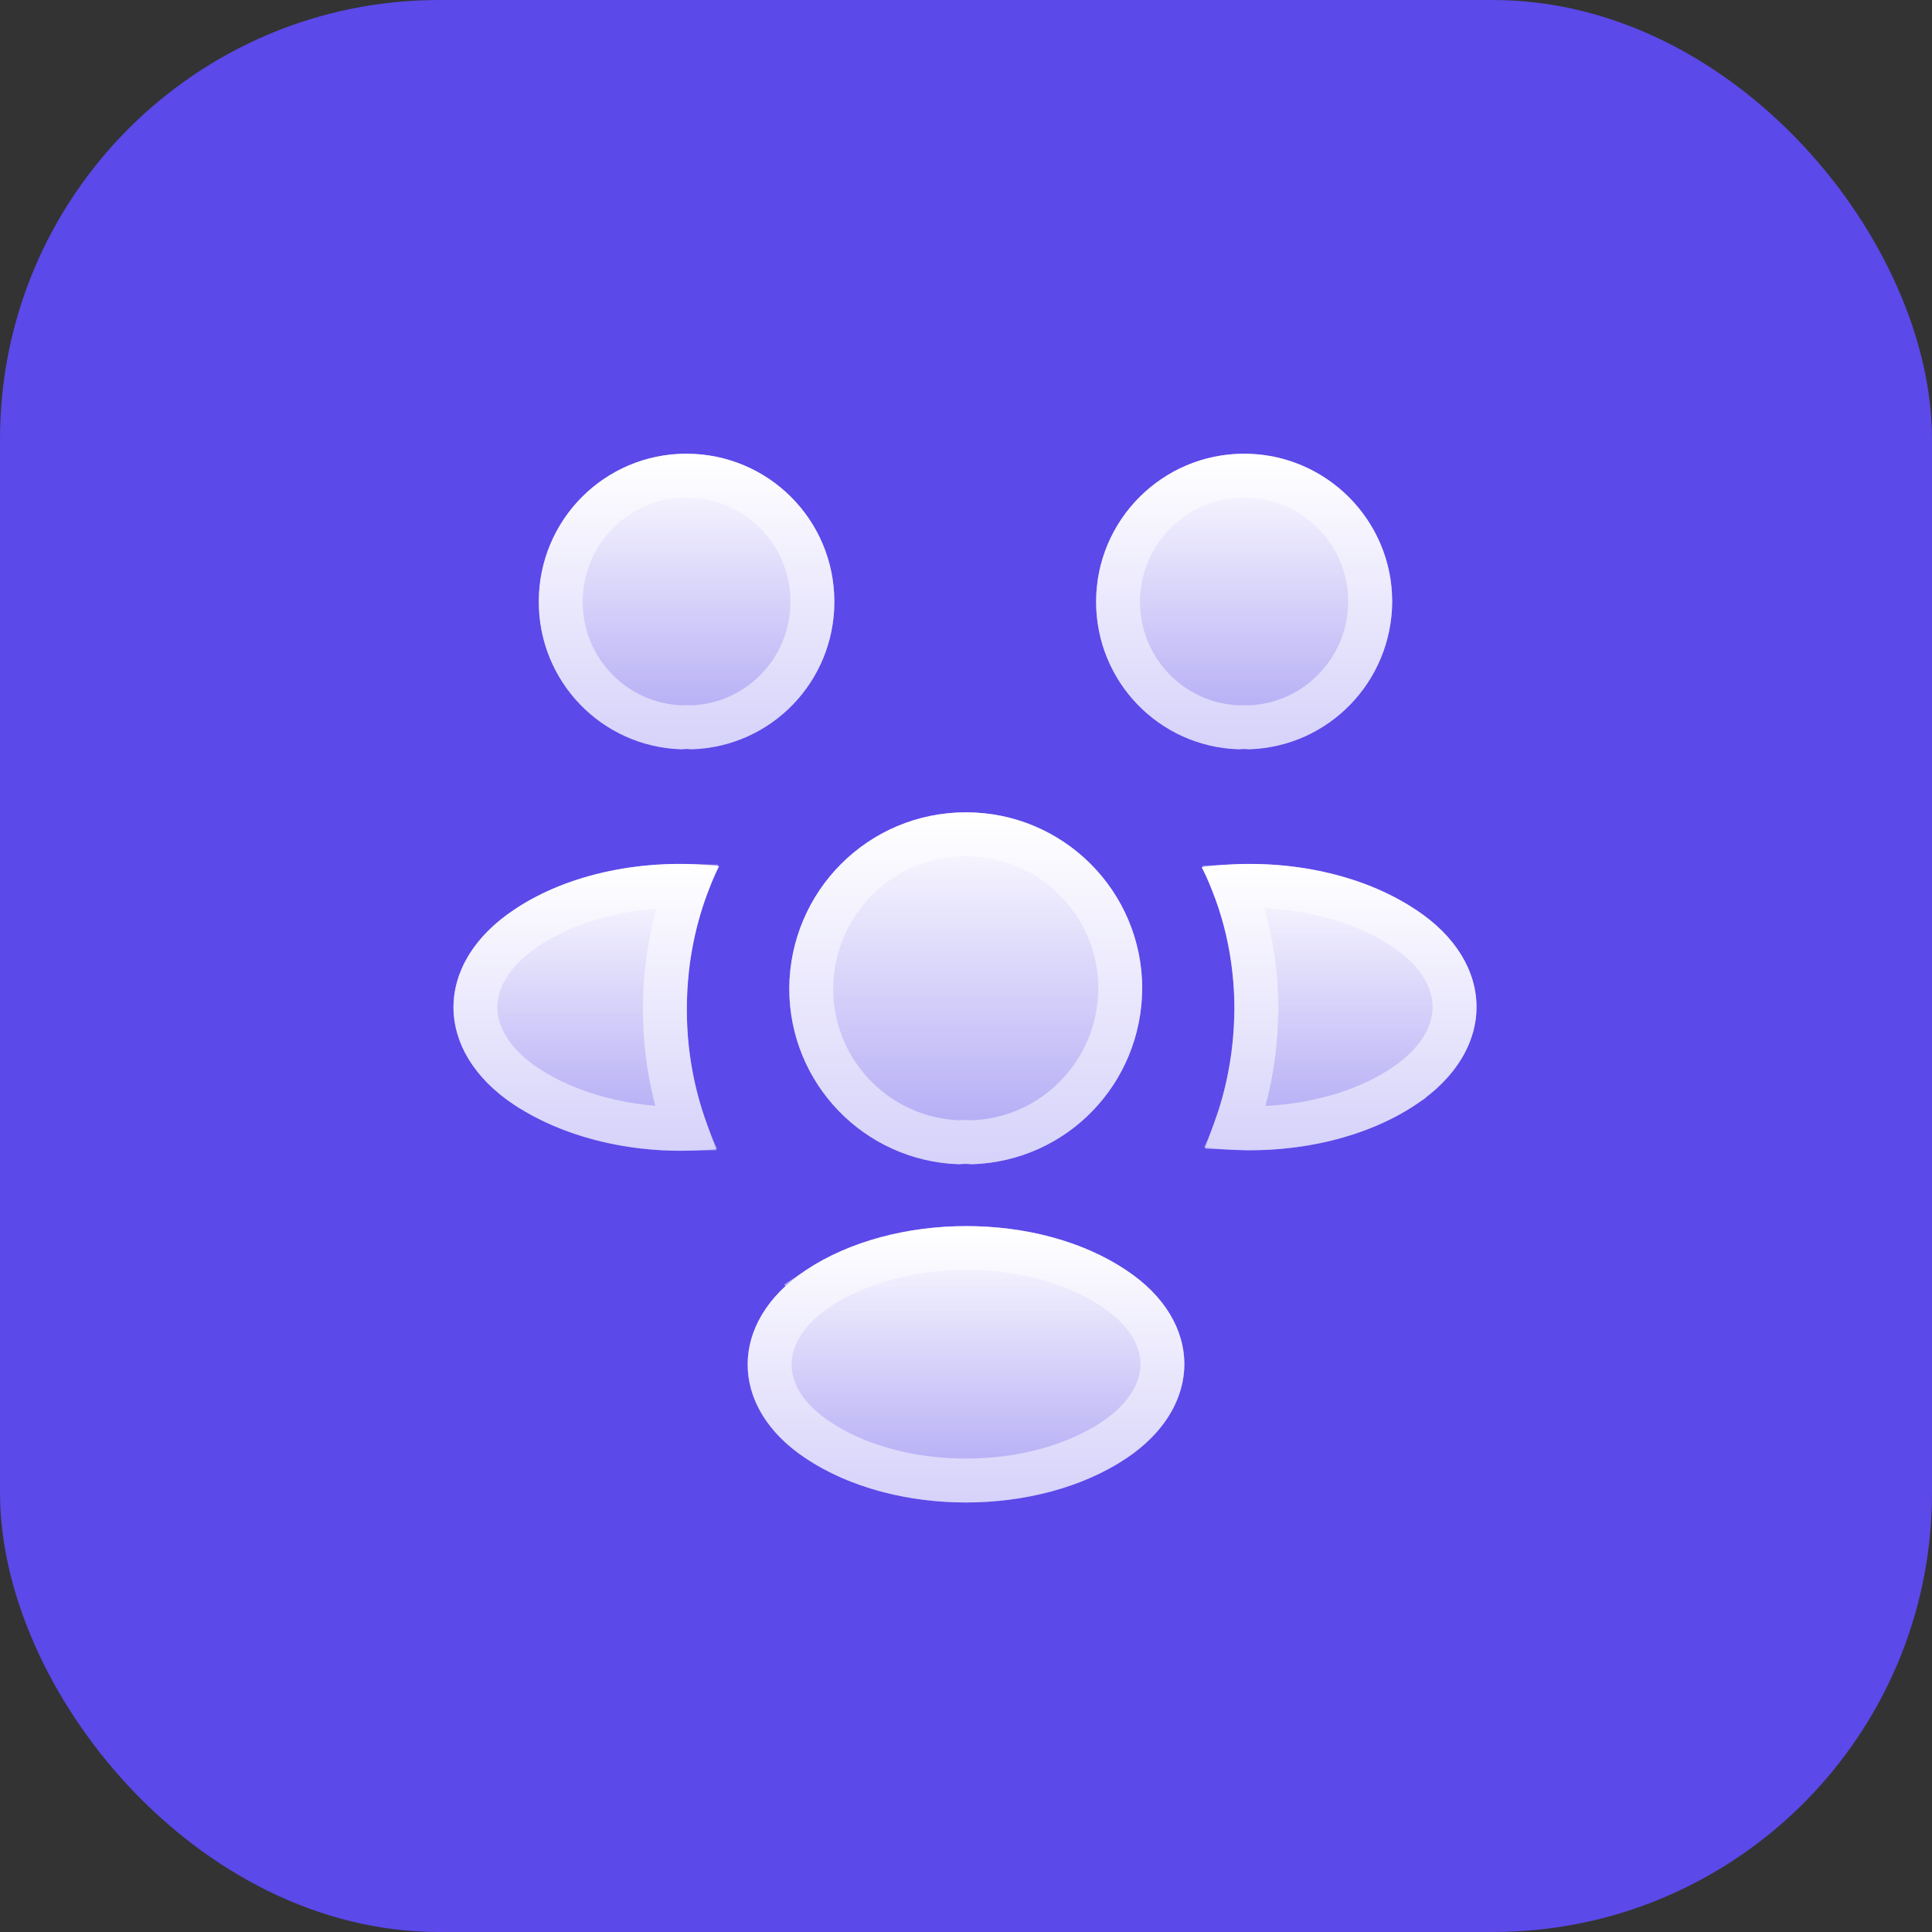
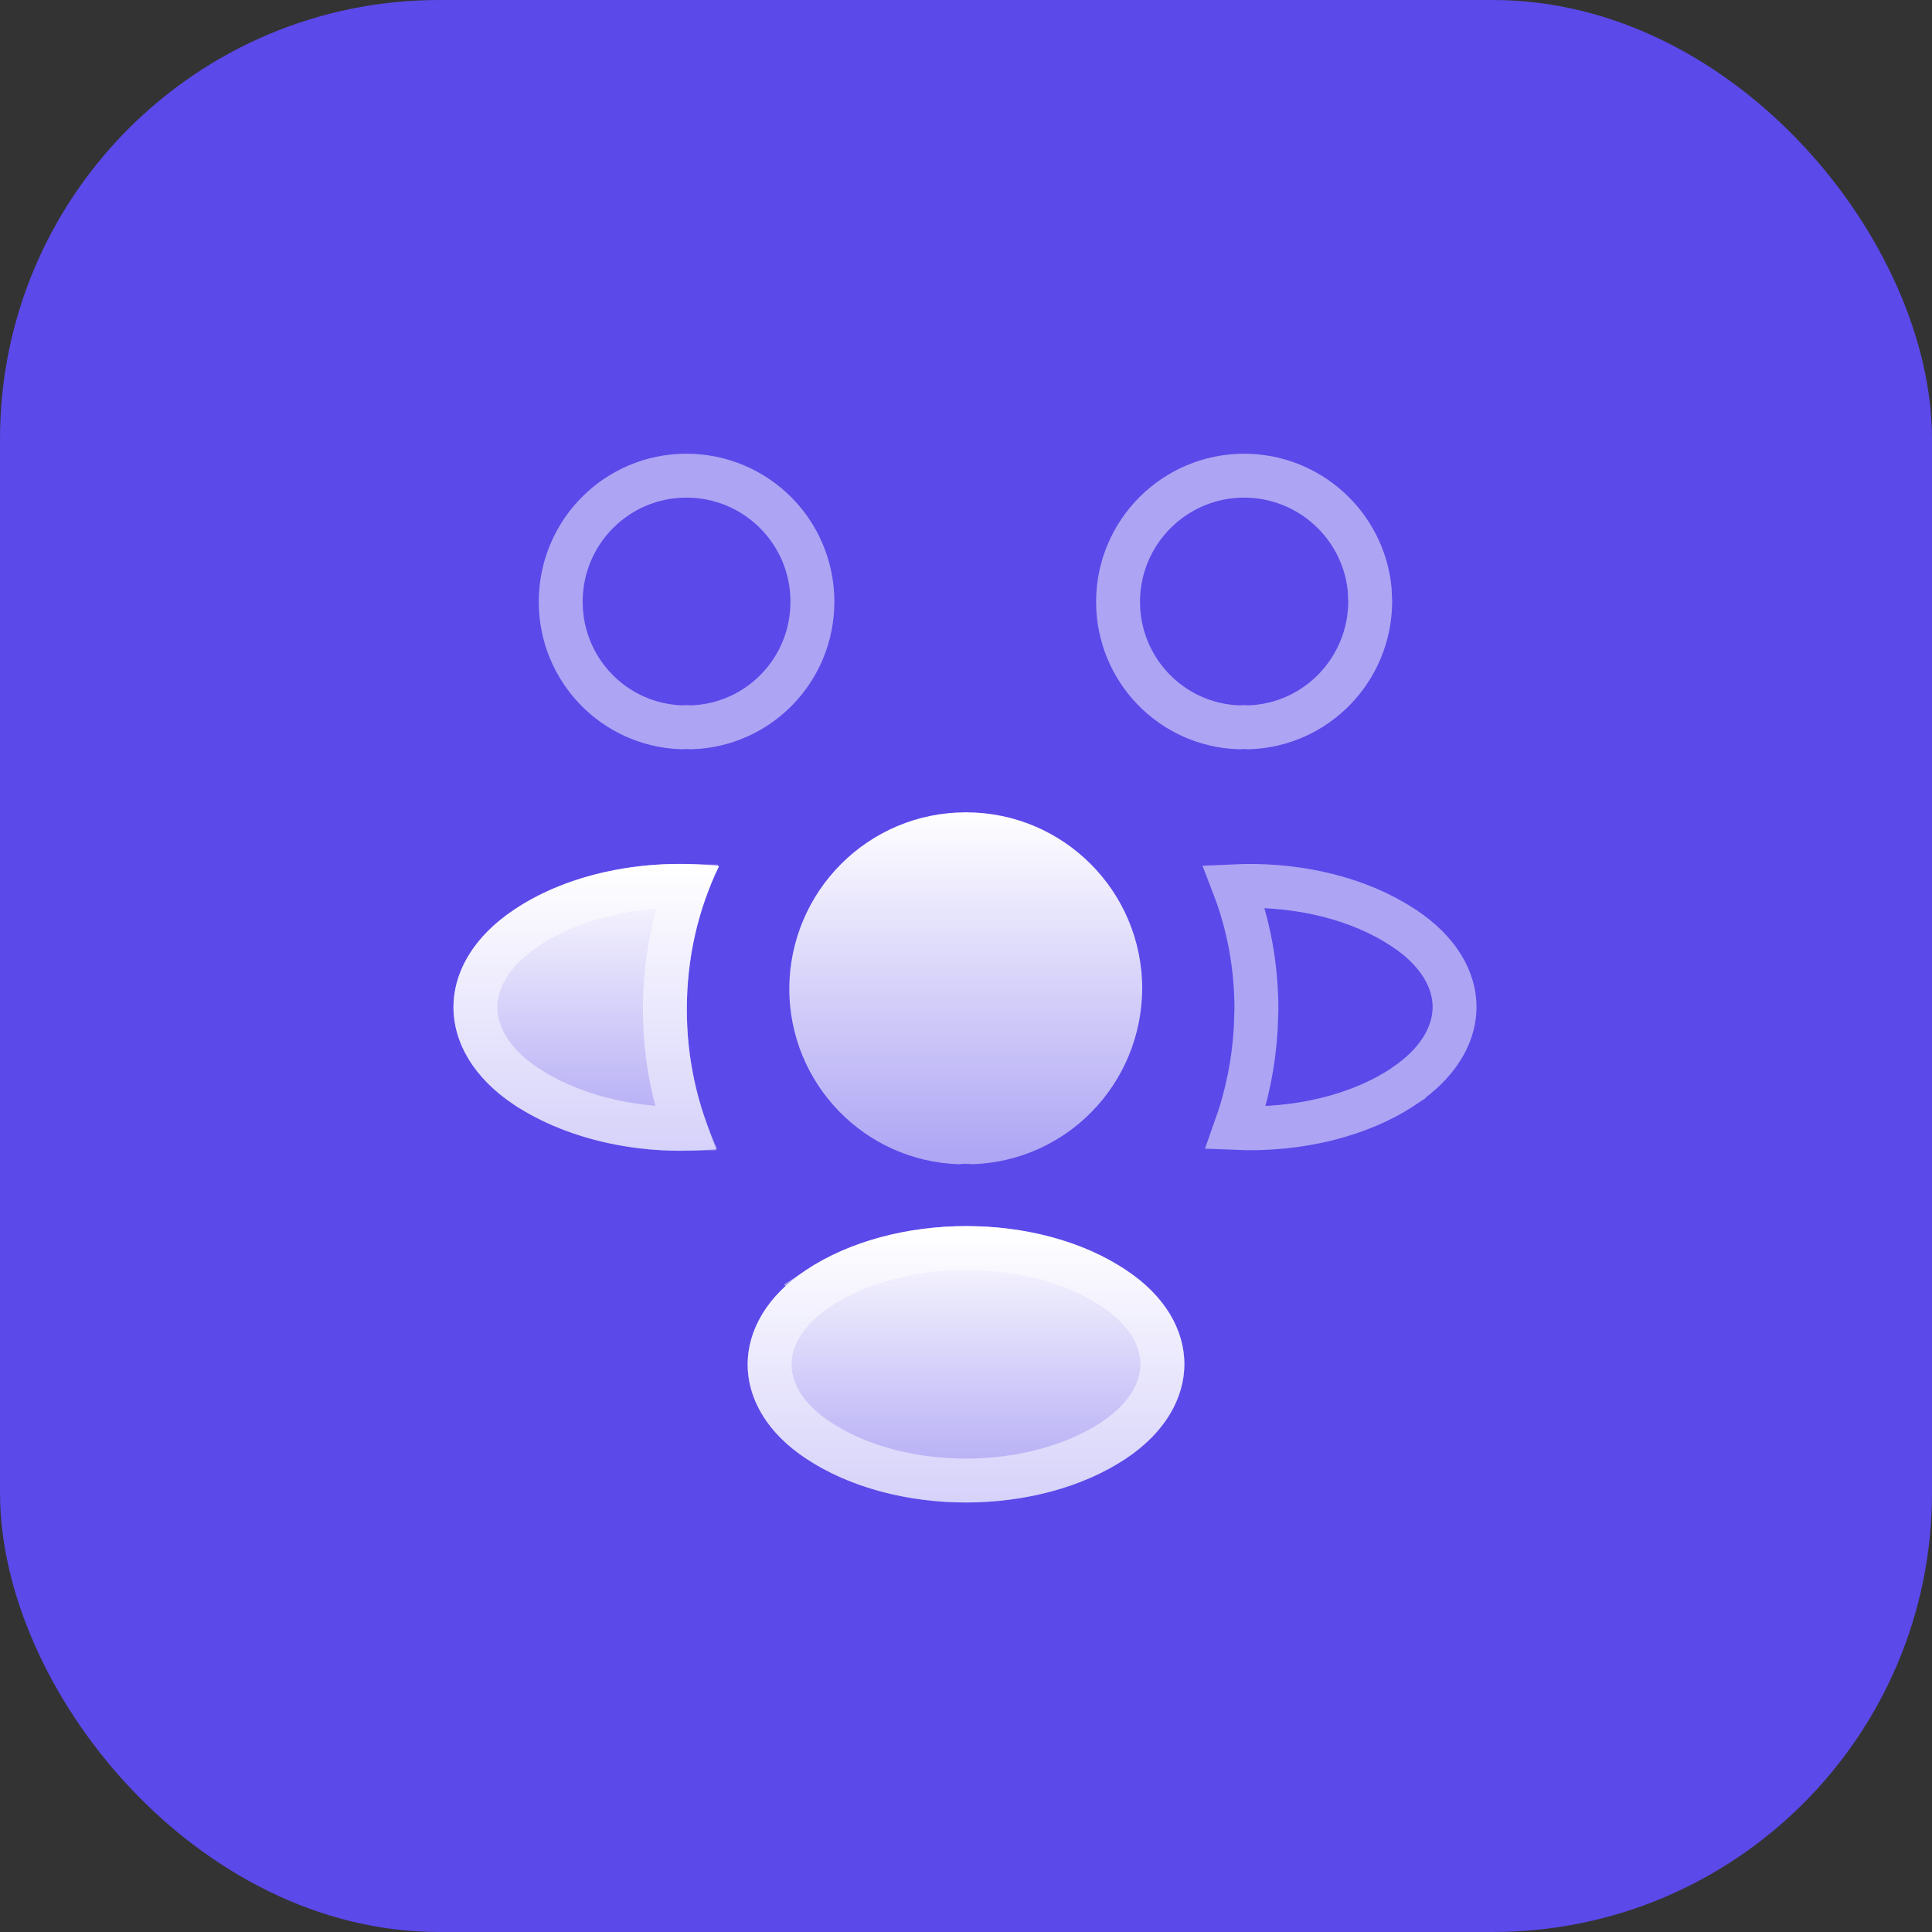
<svg xmlns="http://www.w3.org/2000/svg" width="44" height="44" viewBox="0 0 44 44" fill="none">
  <rect x="0" y="0" width="44" height="44" fill="#333333" stroke="none" />
  <rect width="44" height="44" rx="10" fill="#5B49E9" />
-   <path d="M28.452 17.065C28.37 17.053 28.288 17.053 28.207 17.065C26.398 17.007 24.963 15.525 24.963 13.705C24.963 11.85 26.468 10.333 28.335 10.333C30.19 10.333 31.707 11.838 31.707 13.705C31.695 15.525 30.26 17.007 28.452 17.065Z" fill="url(#paint0_linear_275_9217)" />
  <path d="M28.335 10.833C29.816 10.834 31.044 11.96 31.192 13.411L31.206 13.705C31.195 15.255 29.976 16.51 28.444 16.564C28.367 16.557 28.291 16.557 28.214 16.564C26.681 16.51 25.464 15.253 25.463 13.705C25.463 12.125 26.746 10.833 28.335 10.833Z" stroke="white" stroke-opacity="0.5" />
-   <path d="M32.255 25.15C30.948 26.025 29.117 26.352 27.425 26.13C27.868 25.173 28.102 24.112 28.113 22.992C28.113 21.825 27.857 20.717 27.367 19.748C29.093 19.515 30.925 19.842 32.243 20.717C34.087 21.93 34.087 23.925 32.255 25.15Z" fill="url(#paint1_linear_275_9217)" />
  <path d="M28.102 20.184C29.417 20.123 30.728 20.401 31.737 20.99L31.967 21.133L31.968 21.134C32.785 21.672 33.126 22.333 33.127 22.93C33.128 23.49 32.83 24.108 32.123 24.631L31.977 24.734V24.735C30.952 25.422 29.538 25.748 28.141 25.689C28.395 24.976 28.551 24.222 28.598 23.439L28.614 22.997V22.992C28.614 22.007 28.438 21.057 28.102 20.184Z" stroke="white" stroke-opacity="0.5" />
-   <path d="M15.513 17.065C15.595 17.053 15.677 17.053 15.758 17.065C17.567 17.007 19.002 15.525 19.002 13.705C19.002 11.838 17.497 10.333 15.63 10.333C13.775 10.333 12.27 11.838 12.27 13.705C12.27 15.525 13.705 17.007 15.513 17.065Z" fill="url(#paint2_linear_275_9217)" />
  <path d="M15.63 10.833C17.221 10.834 18.502 12.115 18.502 13.705C18.501 15.254 17.284 16.51 15.751 16.564C15.674 16.557 15.598 16.557 15.521 16.564C13.988 16.51 12.77 15.253 12.77 13.705C12.77 12.114 14.053 10.833 15.63 10.833Z" stroke="white" stroke-opacity="0.5" />
  <path d="M15.642 22.992C15.642 24.123 15.887 25.197 16.33 26.165C14.685 26.34 12.97 25.99 11.71 25.162C9.867 23.937 9.867 21.942 11.71 20.717C12.958 19.877 14.72 19.538 16.377 19.725C15.898 20.705 15.642 21.813 15.642 22.992Z" fill="url(#paint3_linear_275_9217)" />
  <path d="M15.641 20.177C15.315 21.051 15.142 22 15.142 22.991C15.142 23.943 15.306 24.856 15.608 25.706C14.278 25.726 12.967 25.39 11.985 24.744H11.984C11.167 24.2 10.827 23.536 10.827 22.939C10.828 22.378 11.127 21.76 11.839 21.237L11.987 21.133L11.989 21.131C12.956 20.481 14.294 20.149 15.641 20.177Z" stroke="white" stroke-opacity="0.5" />
  <path d="M22.14 26.515C22.047 26.503 21.942 26.503 21.837 26.515C19.69 26.445 17.975 24.683 17.975 22.513C17.987 20.297 19.772 18.5 22 18.5C24.217 18.5 26.013 20.297 26.013 22.513C26.002 24.683 24.298 26.445 22.14 26.515Z" fill="url(#paint4_linear_275_9217)" />
-   <path d="M22 19C23.88 19 25.415 20.476 25.509 22.333L25.513 22.514C25.501 24.411 24.017 25.946 22.138 26.015C22.039 26.006 21.936 26.005 21.835 26.014C19.968 25.944 18.476 24.409 18.475 22.516C18.485 20.572 20.05 19 22 19Z" stroke="white" stroke-opacity="0.5" />
  <path d="M18.348 28.93C16.587 30.108 16.587 32.045 18.348 33.212C20.355 34.553 23.645 34.553 25.652 33.212C27.413 32.033 27.413 30.097 25.652 28.93C23.657 27.588 20.367 27.588 18.348 28.93Z" fill="url(#paint5_linear_275_9217)" />
  <path d="M22.009 28.424C23.179 28.424 24.323 28.703 25.201 29.235L25.373 29.345L25.376 29.347C26.15 29.86 26.473 30.494 26.473 31.066C26.473 31.604 26.189 32.197 25.514 32.697L25.374 32.796C24.47 33.4 23.248 33.718 22 33.718C20.83 33.718 19.683 33.439 18.8 32.906L18.627 32.796L18.625 32.795L18.484 32.697C17.811 32.203 17.527 31.612 17.527 31.075C17.527 30.502 17.851 29.865 18.627 29.346L18.626 29.345C19.536 28.74 20.761 28.424 22.009 28.424Z" stroke="white" stroke-opacity="0.5" />
  <defs>
    <linearGradient id="paint0_linear_275_9217" x1="28.335" y1="10.333" x2="28.335" y2="17.065" gradientUnits="userSpaceOnUse">
      <stop stop-color="white" />
      <stop offset="1" stop-color="white" stop-opacity="0.5" />
    </linearGradient>
    <linearGradient id="paint1_linear_275_9217" x1="30.497" y1="19.675" x2="30.497" y2="26.197" gradientUnits="userSpaceOnUse">
      <stop stop-color="white" />
      <stop offset="1" stop-color="white" stop-opacity="0.5" />
    </linearGradient>
    <linearGradient id="paint2_linear_275_9217" x1="15.636" y1="10.333" x2="15.636" y2="17.065" gradientUnits="userSpaceOnUse">
      <stop stop-color="white" />
      <stop offset="1" stop-color="white" stop-opacity="0.5" />
    </linearGradient>
    <linearGradient id="paint3_linear_275_9217" x1="13.352" y1="19.675" x2="13.352" y2="26.209" gradientUnits="userSpaceOnUse">
      <stop stop-color="white" />
      <stop offset="1" stop-color="white" stop-opacity="0.5" />
    </linearGradient>
    <linearGradient id="paint4_linear_275_9217" x1="21.994" y1="18.5" x2="21.994" y2="26.515" gradientUnits="userSpaceOnUse">
      <stop stop-color="white" />
      <stop offset="1" stop-color="white" stop-opacity="0.5" />
    </linearGradient>
    <linearGradient id="paint5_linear_275_9217" x1="22" y1="27.924" x2="22" y2="34.218" gradientUnits="userSpaceOnUse">
      <stop stop-color="white" />
      <stop offset="1" stop-color="white" stop-opacity="0.5" />
    </linearGradient>
  </defs>
</svg>